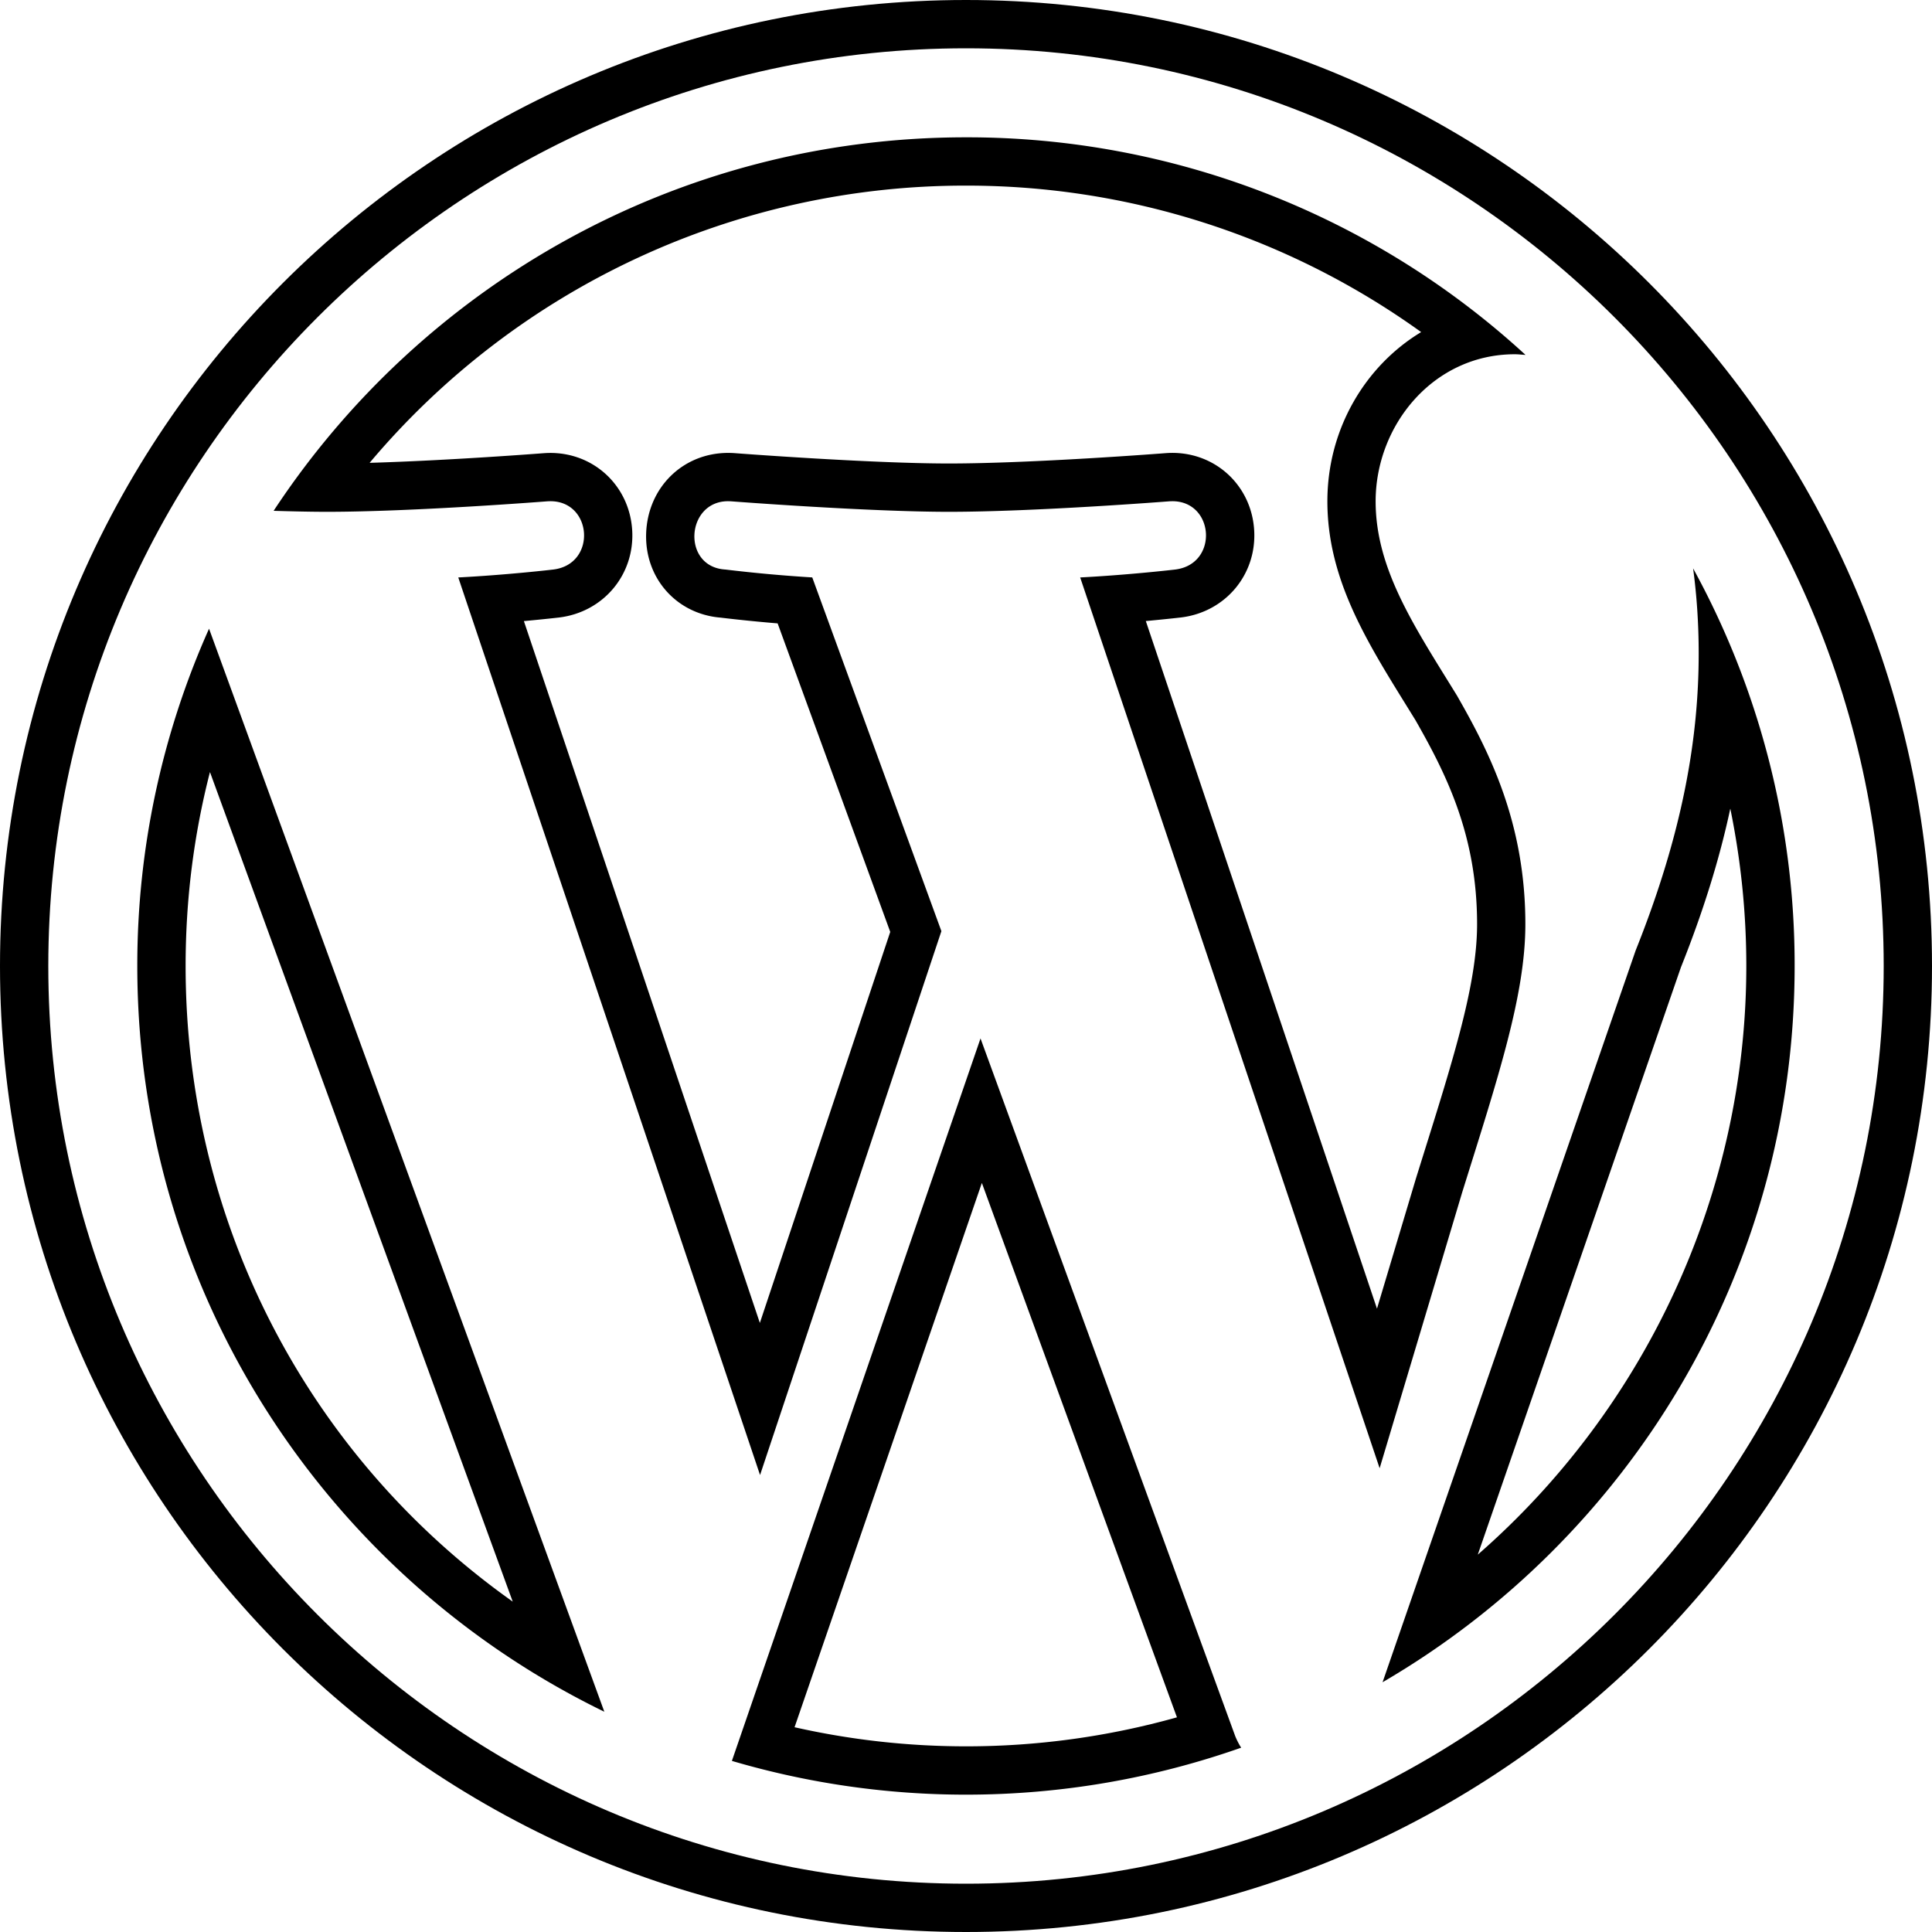
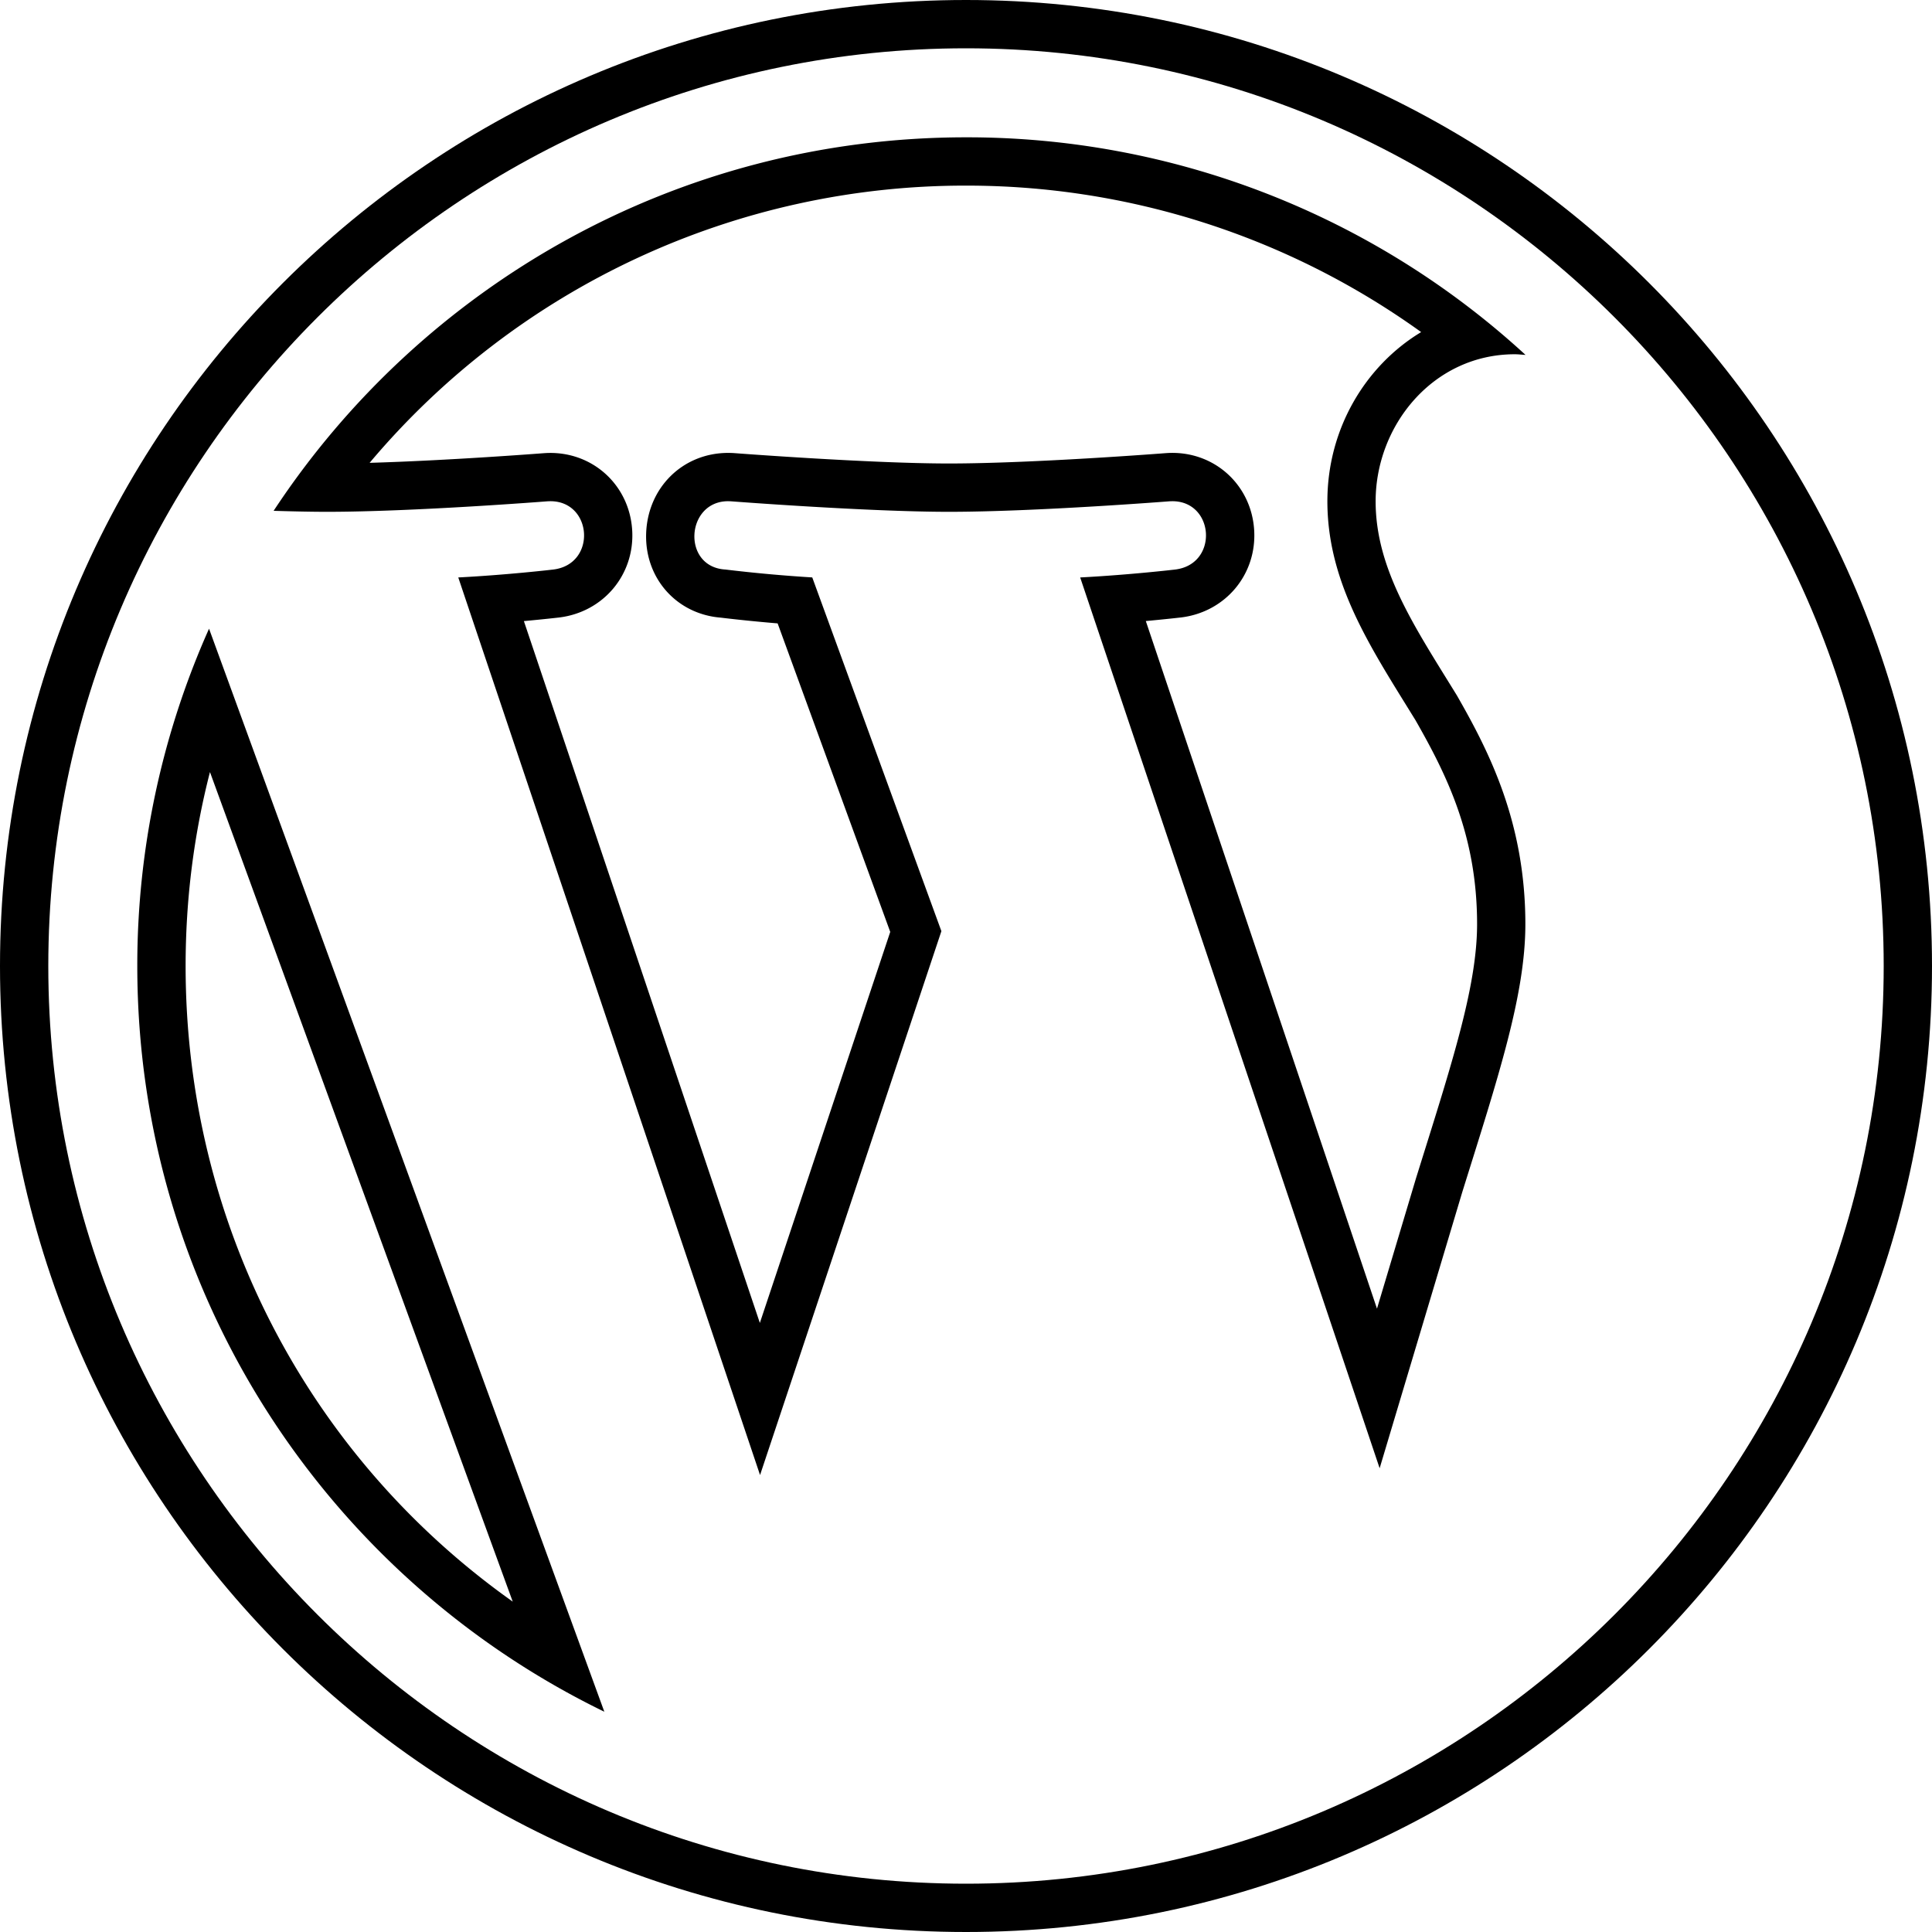
<svg xmlns="http://www.w3.org/2000/svg" xml:space="preserve" width="80" height="80">
  <path fill="#000" d="M8.694 31.969 21.231 66.32C12.764 60.318 7.686 50.644 7.686 39.998c0-2.736.337-5.421 1.008-8.029m-.038-5.936a34.183 34.183 0 0 0-2.971 13.964c0 13.582 7.893 25.32 19.339 30.882L8.656 26.033zM39.999 7.686a32.22 32.22 0 0 1 18.848 6.065c-2.319 1.401-3.883 4.017-3.883 7.006 0 3.177 1.587 5.738 3.268 8.45l.382.618c1.292 2.264 2.549 4.783 2.549 8.441 0 2.45-.944 5.461-2.25 9.629l-.278.89-1.617 5.404-9.572-28.473c.839-.077 1.402-.143 1.445-.147 1.842-.218 3.15-1.77 3.042-3.609-.108-1.828-1.564-3.207-3.389-3.207-.074 0-.149.002-.264.01-.055.004-5.519.429-8.989.429-3.255 0-8.829-.425-8.92-.432a4.131 4.131 0 0 0-.221-.006c-1.879 0-3.339 1.441-3.395 3.353-.054 1.845 1.269 3.323 3.089 3.468.237.029 1.182.141 2.356.238l4.663 12.775-5.399 16.192-9.771-29.062c.84-.077 1.402-.143 1.445-.147 1.841-.218 3.148-1.77 3.04-3.609-.108-1.828-1.564-3.207-3.389-3.207-.073 0-.148.002-.263.01-.046.003-3.926.305-7.221.4A32.223 32.223 0 0 1 39.999 7.686m0-2c-11.988 0-22.534 6.15-28.669 15.466.805.024 1.563.041 2.208.041 3.589 0 9.145-.436 9.145-.436l.107-.003c1.751 0 1.925 2.616.113 2.83 0 0-1.859.219-3.927.327l12.496 37.167 7.509-22.521-5.347-14.647a62.135 62.135 0 0 1-3.598-.327c-1.814-.106-1.64-2.829.113-2.829l.104.003s5.667.436 9.038.436c3.588 0 9.145-.436 9.145-.436l.107-.003c1.751 0 1.924 2.615.112 2.83 0 0-1.863.219-3.927.327l12.4 36.886L60.55 49.36c1.483-4.746 2.612-8.155 2.612-11.092 0-4.241-1.523-7.177-2.83-9.463-1.739-2.827-3.37-5.22-3.37-8.046 0-3.154 2.392-6.09 5.762-6.09.152 0 .296.019.445.027a34.17 34.17 0 0 0-23.17-9.01z" />
-   <path fill="#000" d="m40.657 48.983 8.078 22.128A32.256 32.256 0 0 1 40 72.312c-2.388 0-4.768-.265-7.099-.791l7.756-22.538m-.056-5.984L30.306 72.915a34.3 34.3 0 0 0 9.693 1.398c3.996 0 7.828-.691 11.395-1.945a3.053 3.053 0 0 1-.244-.473L40.601 42.999zM71.648 33.483c.438 2.137.663 4.321.663 6.516 0 9.397-4.15 18.293-11.119 24.375l8.412-24.322c.917-2.297 1.594-4.463 2.044-6.569m-1.54-9.948c.147 1.093.231 2.266.231 3.528 0 3.482-.65 7.396-2.609 12.291L57.249 69.658c10.201-5.949 17.063-17 17.063-29.659a34.14 34.14 0 0 0-4.204-16.464z" />
  <path fill="#000" d="M40 2c20.953 0 38 17.047 38 38S60.953 78 40 78 2 60.953 2 40 19.047 2 40 2m0-2C17.909 0 0 17.909 0 40s17.909 40 40 40 40-17.909 40-40S62.091 0 40 0z" />
</svg>